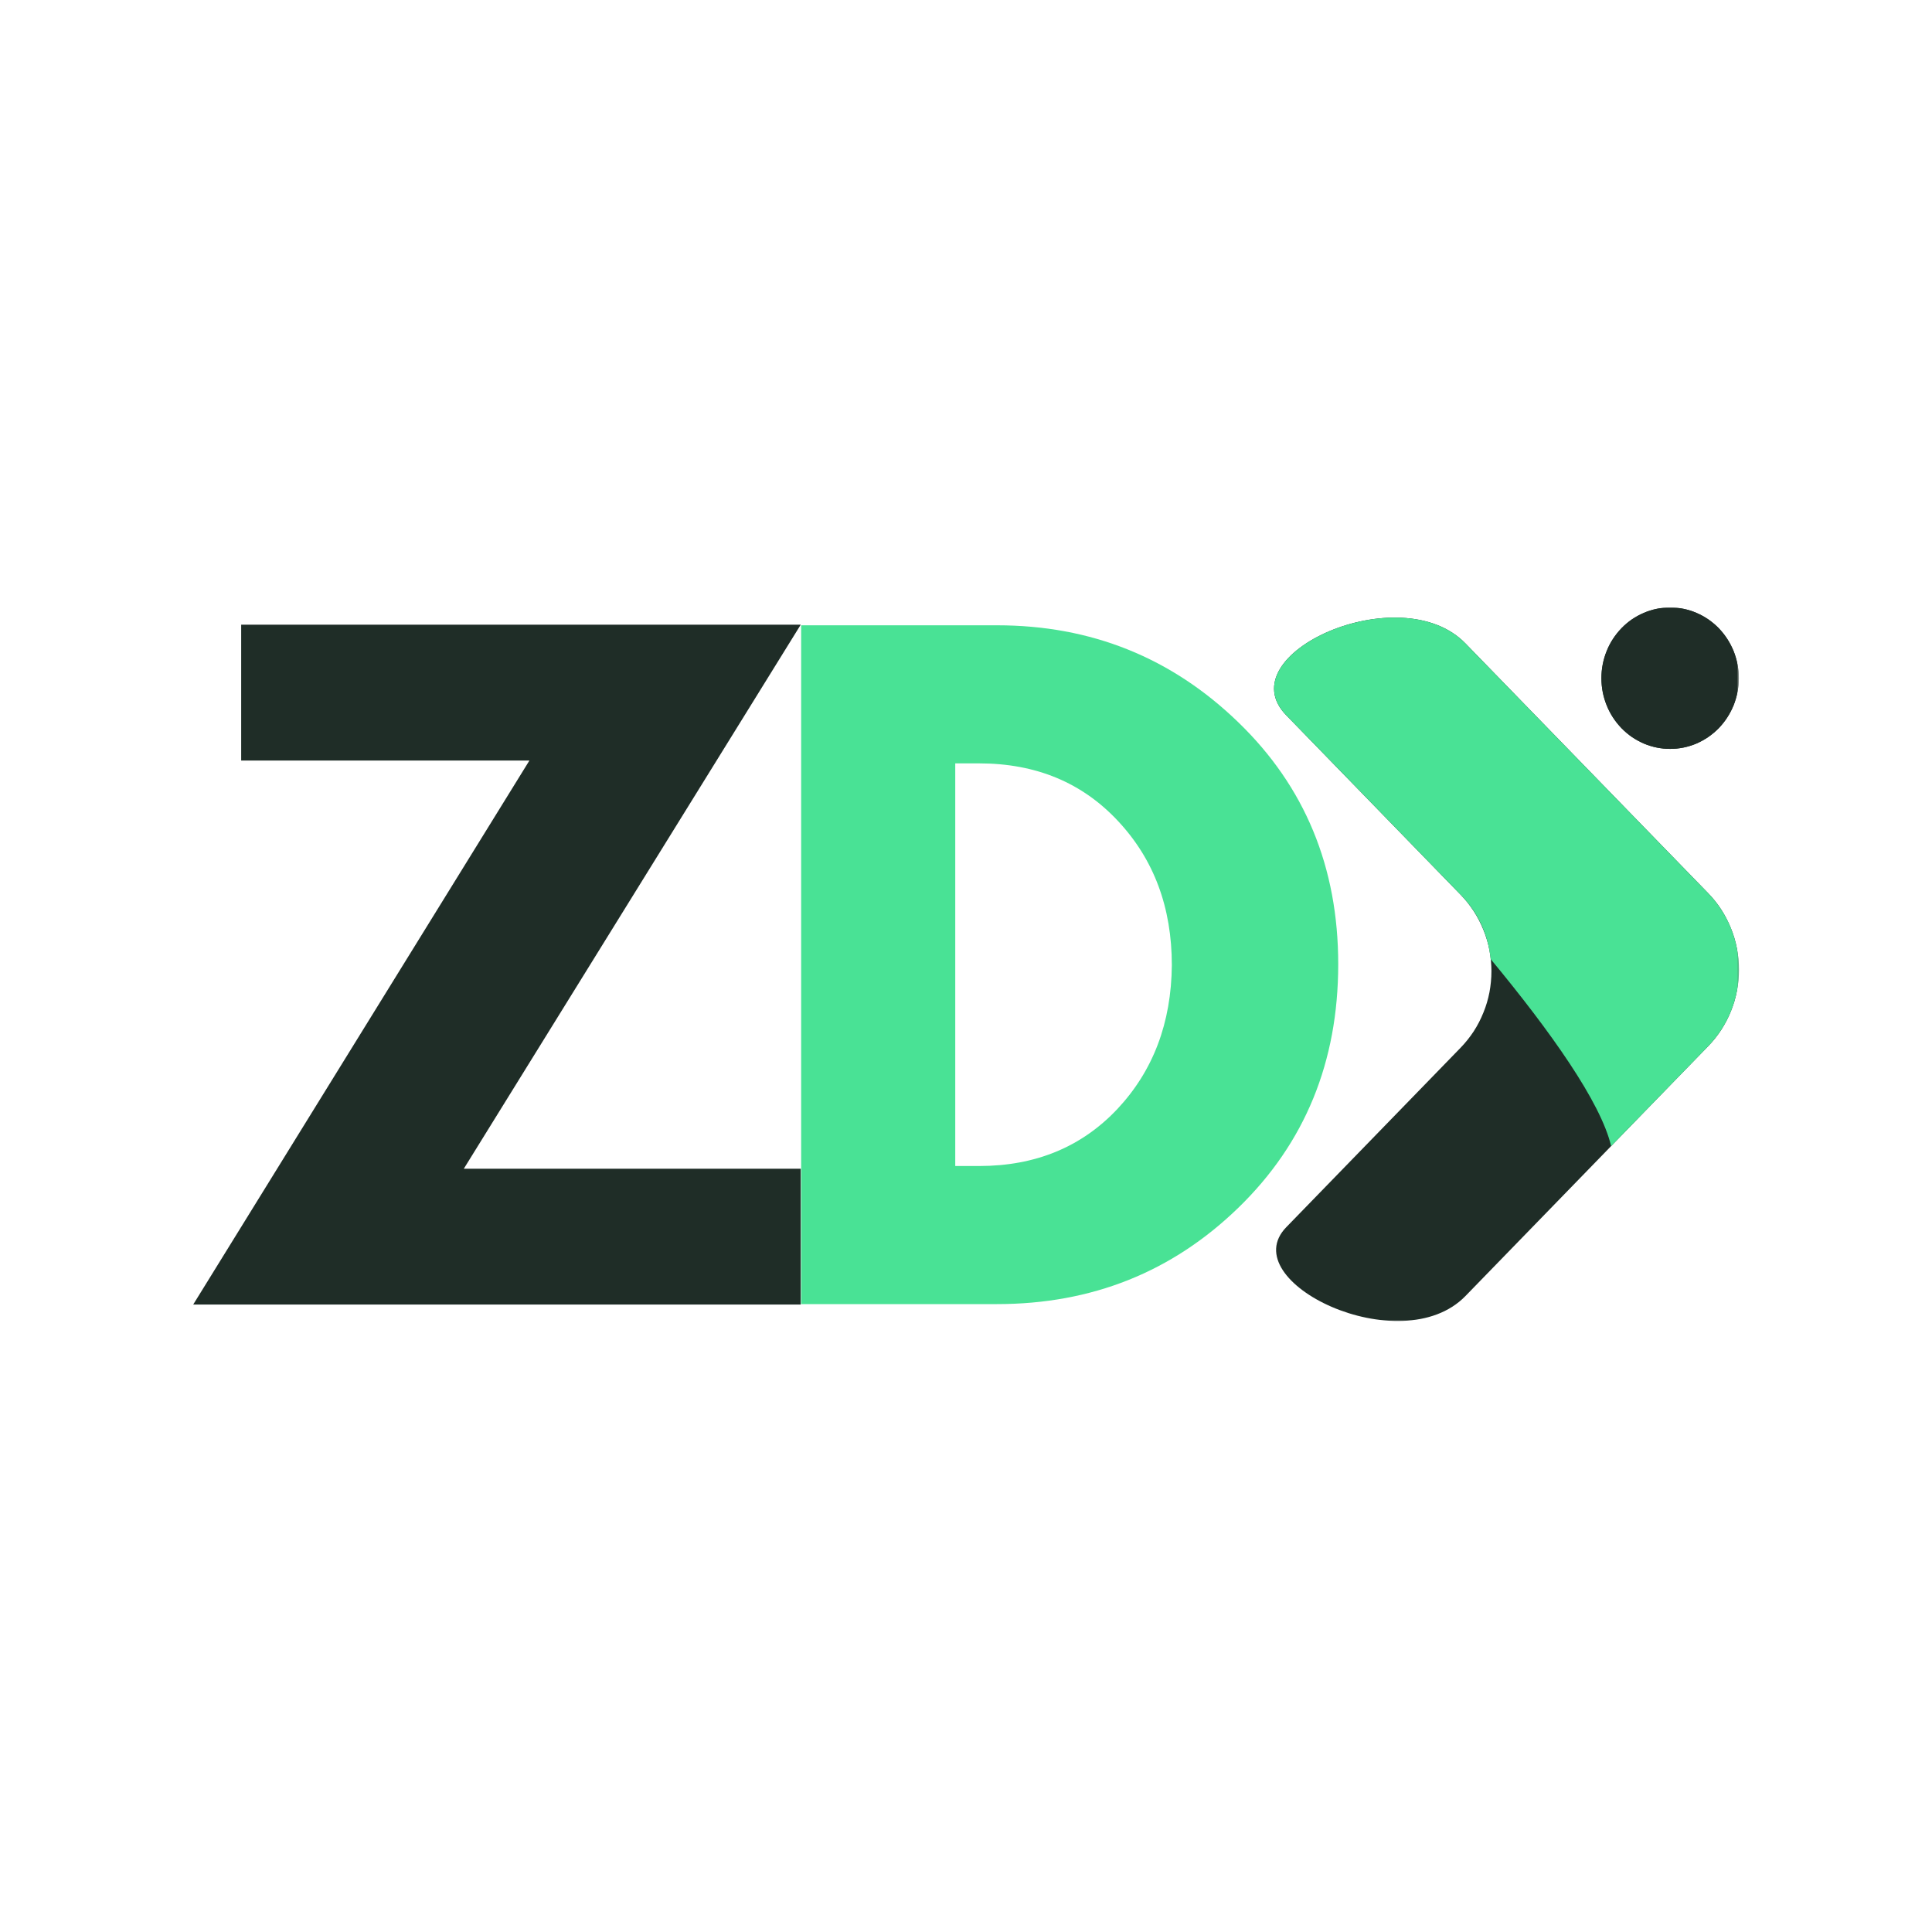
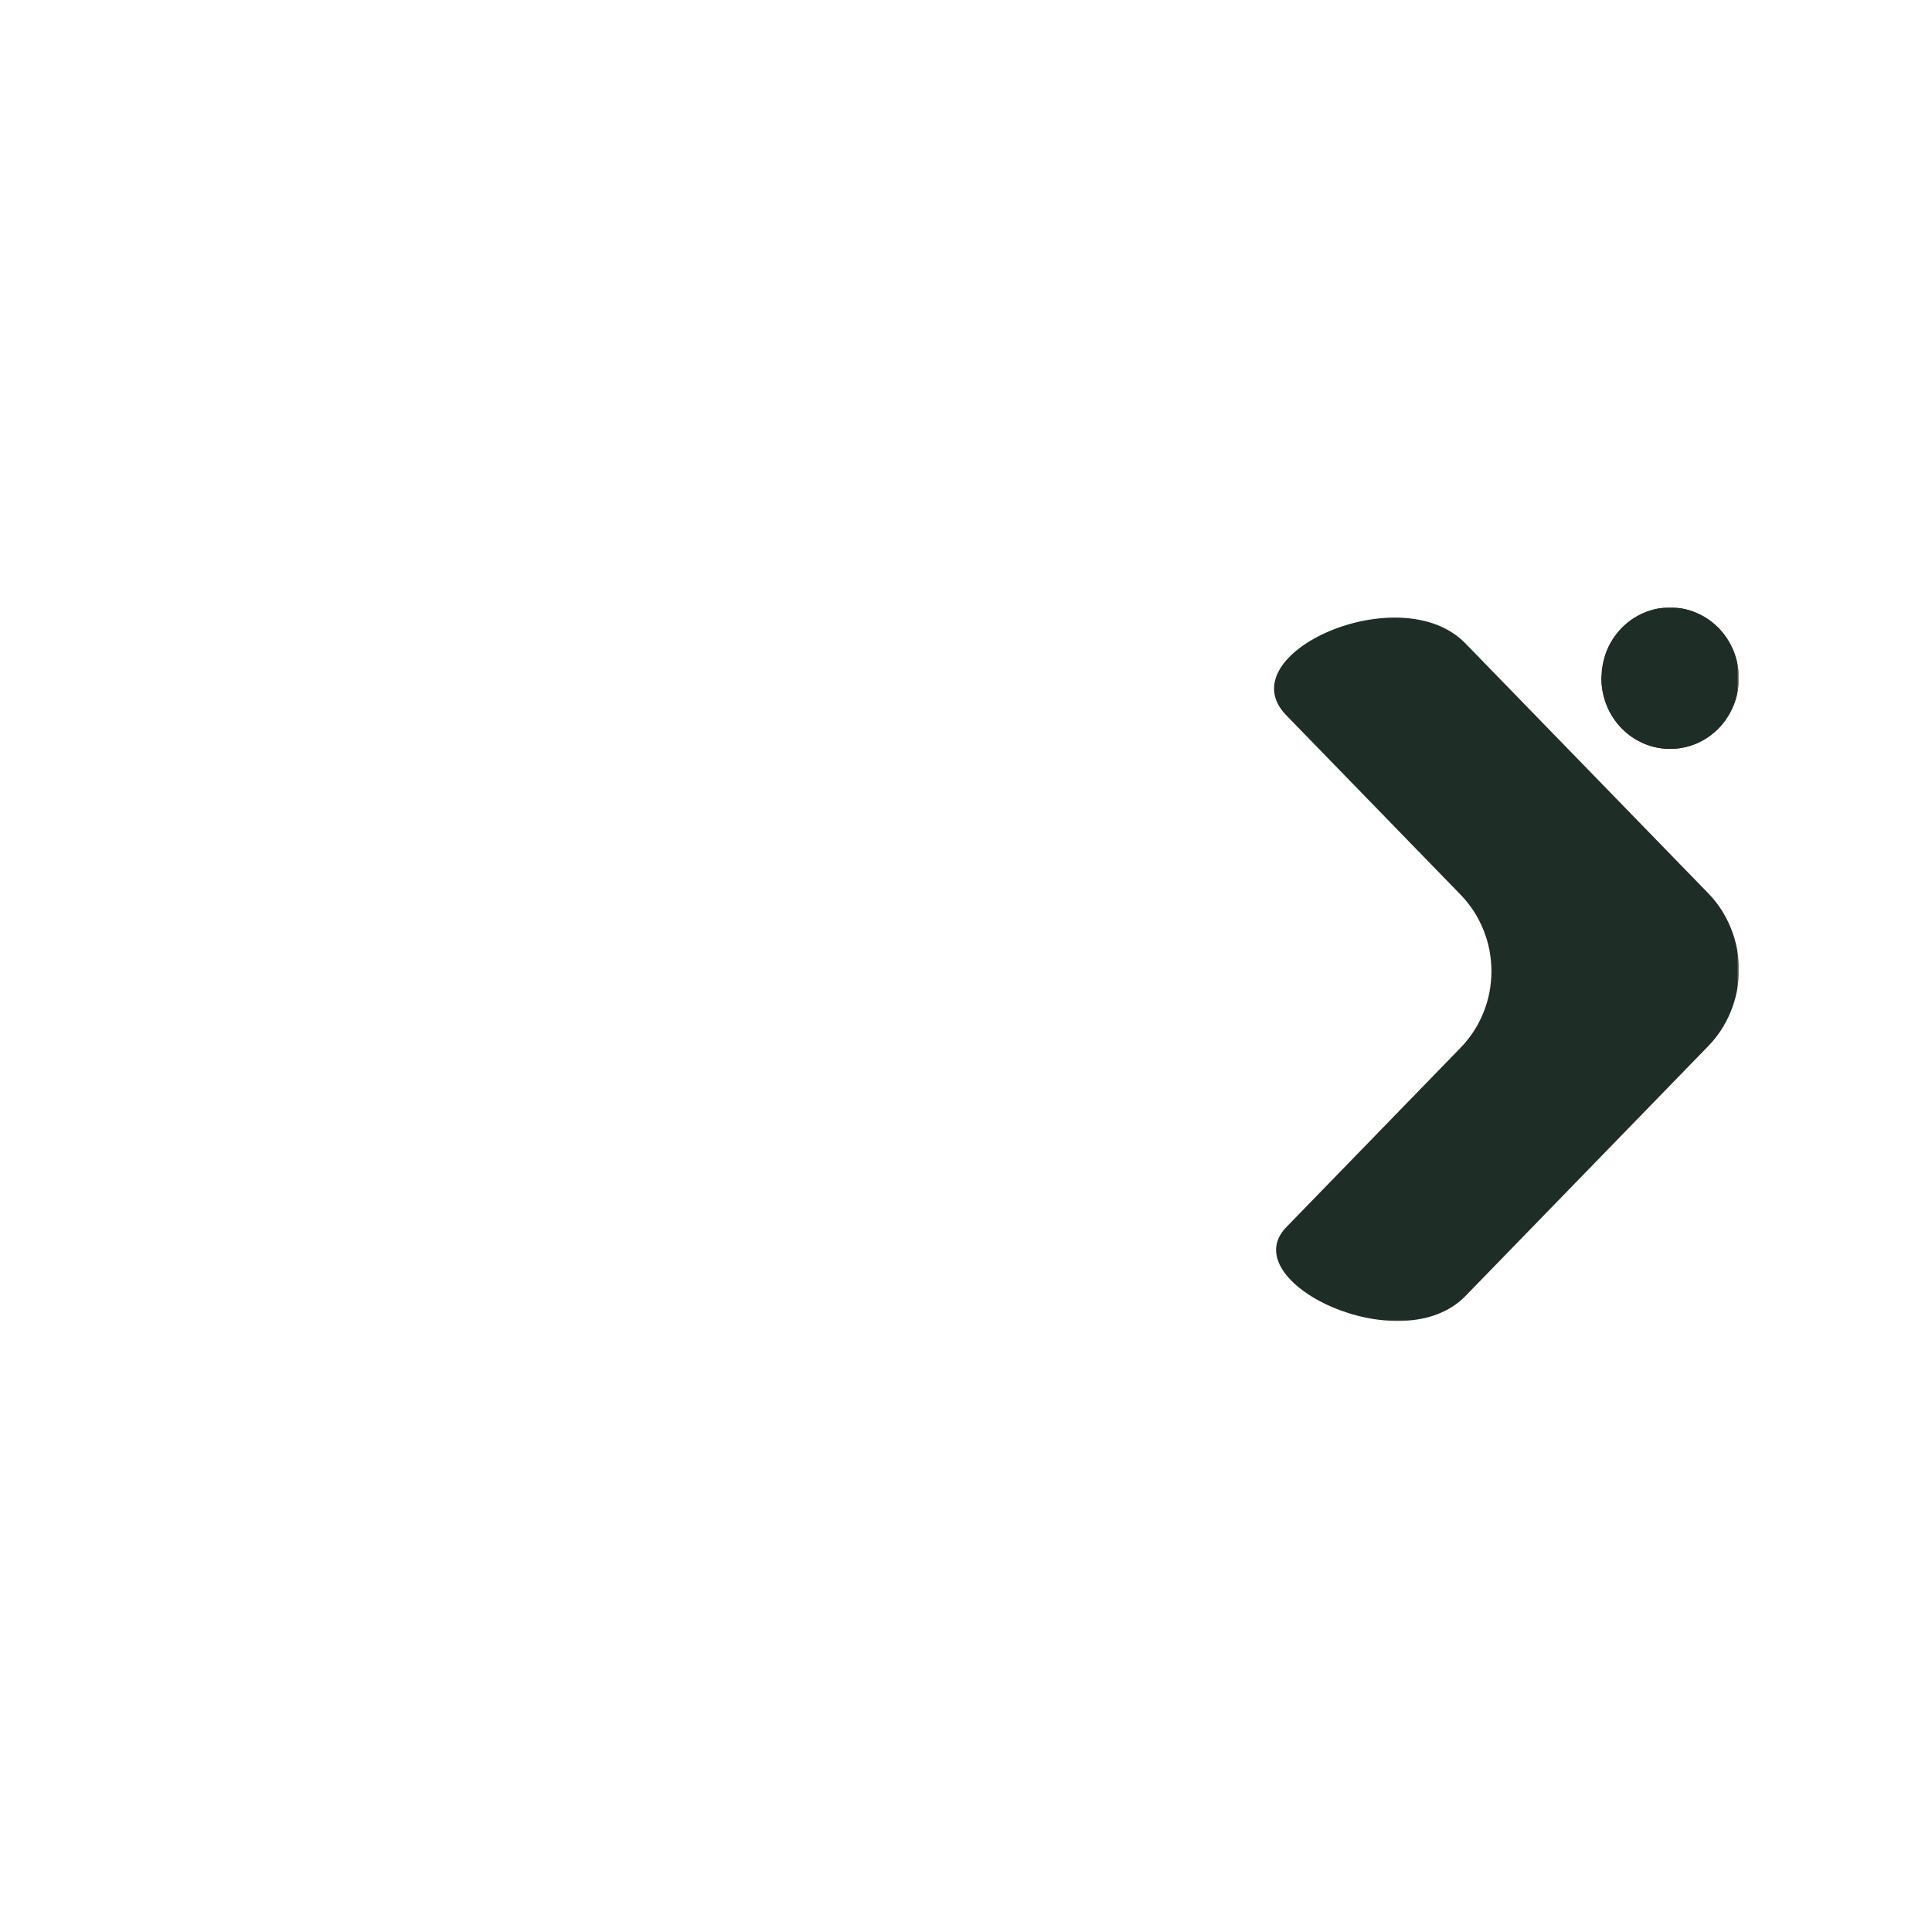
<svg xmlns="http://www.w3.org/2000/svg" width="500" height="500" viewBox="0 0 500 500" fill="none">
  <mask id="mask0_853_124" style="mask-type:luminance" maskUnits="userSpaceOnUse" x="411" y="157" width="40" height="41">
    <path d="M411.633 157H450.003V197.791H411.633V157Z" fill="white" />
  </mask>
  <g mask="url(#mask0_853_124)">
-     <path d="M450.011 175.522C450.011 176.714 449.89 177.906 449.662 179.082C449.434 180.258 449.1 181.403 448.66 182.517C448.205 183.63 447.658 184.681 447.006 185.685C446.368 186.688 445.625 187.598 444.805 188.461C443.97 189.308 443.075 190.06 442.103 190.735C441.132 191.393 440.115 191.958 439.037 192.428C437.96 192.883 436.837 193.228 435.698 193.464C434.545 193.699 433.391 193.809 432.223 193.809C431.054 193.809 429.9 193.699 428.762 193.464C427.608 193.228 426.5 192.883 425.423 192.428C424.345 191.958 423.313 191.393 422.342 190.735C421.37 190.06 420.475 189.308 419.655 188.461C418.82 187.598 418.092 186.688 417.439 185.685C416.787 184.681 416.24 183.63 415.8 182.517C415.345 181.403 415.011 180.258 414.783 179.082C414.555 177.906 414.449 176.714 414.449 175.522C414.449 174.315 414.555 173.123 414.783 171.947C415.011 170.77 415.345 169.625 415.8 168.512C416.24 167.398 416.787 166.348 417.439 165.344C418.092 164.356 418.82 163.431 419.655 162.568C420.475 161.721 421.37 160.968 422.342 160.294C423.313 159.635 424.345 159.071 425.423 158.616C426.5 158.146 427.608 157.8 428.762 157.565C429.9 157.33 431.054 157.22 432.223 157.22C433.391 157.22 434.545 157.33 435.698 157.565C436.837 157.8 437.96 158.146 439.037 158.616C440.115 159.071 441.132 159.635 442.103 160.294C443.075 160.968 443.97 161.721 444.805 162.568C445.625 163.431 446.368 164.356 447.006 165.344C447.658 166.348 448.205 167.398 448.66 168.512C449.1 169.625 449.434 170.77 449.662 171.947C449.89 173.123 450.011 174.315 450.011 175.522Z" fill="#1F2D27" />
+     <path d="M450.011 175.522C450.011 176.714 449.89 177.906 449.662 179.082C449.434 180.258 449.1 181.403 448.66 182.517C448.205 183.63 447.658 184.681 447.006 185.685C446.368 186.688 445.625 187.598 444.805 188.461C443.97 189.308 443.075 190.06 442.103 190.735C441.132 191.393 440.115 191.958 439.037 192.428C437.96 192.883 436.837 193.228 435.698 193.464C434.545 193.699 433.391 193.809 432.223 193.809C431.054 193.809 429.9 193.699 428.762 193.464C427.608 193.228 426.5 192.883 425.423 192.428C424.345 191.958 423.313 191.393 422.342 190.735C421.37 190.06 420.475 189.308 419.655 188.461C418.82 187.598 418.092 186.688 417.439 185.685C416.787 184.681 416.24 183.63 415.8 182.517C415.345 181.403 415.011 180.258 414.783 179.082C414.555 177.906 414.449 176.714 414.449 175.522C415.011 170.77 415.345 169.625 415.8 168.512C416.24 167.398 416.787 166.348 417.439 165.344C418.092 164.356 418.82 163.431 419.655 162.568C420.475 161.721 421.37 160.968 422.342 160.294C423.313 159.635 424.345 159.071 425.423 158.616C426.5 158.146 427.608 157.8 428.762 157.565C429.9 157.33 431.054 157.22 432.223 157.22C433.391 157.22 434.545 157.33 435.698 157.565C436.837 157.8 437.96 158.146 439.037 158.616C440.115 159.071 441.132 159.635 442.103 160.294C443.075 160.968 443.97 161.721 444.805 162.568C445.625 163.431 446.368 164.356 447.006 165.344C447.658 166.348 448.205 167.398 448.66 168.512C449.1 169.625 449.434 170.77 449.662 171.947C449.89 173.123 450.011 174.315 450.011 175.522Z" fill="#1F2D27" />
    <path d="M450.011 175.522C450.011 176.714 449.89 177.906 449.662 179.082C449.434 180.258 449.1 181.403 448.66 182.517C448.205 183.63 447.658 184.681 447.006 185.685C446.368 186.688 445.625 187.598 444.805 188.461C443.97 189.308 443.075 190.06 442.103 190.735C441.132 191.393 440.115 191.958 439.037 192.428C437.96 192.883 436.837 193.228 435.698 193.464C434.545 193.699 433.391 193.809 432.223 193.809C431.054 193.809 429.9 193.699 428.762 193.464C427.608 193.228 426.5 192.883 425.423 192.428C424.345 191.958 423.313 191.393 422.342 190.735C421.37 190.06 420.475 189.308 419.655 188.461C418.82 187.598 418.092 186.688 417.439 185.685C416.787 184.681 416.24 183.63 415.8 182.517C415.345 181.403 415.011 180.258 414.783 179.082C414.555 177.906 414.449 176.714 414.449 175.522C414.449 174.315 414.555 173.123 414.783 171.947C415.011 170.77 415.345 169.625 415.8 168.512C416.24 167.398 416.787 166.348 417.439 165.344C418.092 164.356 418.82 163.431 419.655 162.568C420.475 161.721 421.37 160.968 422.342 160.294C423.313 159.635 424.345 159.071 425.423 158.616C426.5 158.146 427.608 157.8 428.762 157.565C429.9 157.33 431.054 157.22 432.223 157.22C433.391 157.22 434.545 157.33 435.698 157.565C436.837 157.8 437.96 158.146 439.037 158.616C440.115 159.071 441.132 159.635 442.103 160.294C443.075 160.968 443.97 161.721 444.805 162.568C445.625 163.431 446.368 164.356 447.006 165.344C447.658 166.348 448.205 167.398 448.66 168.512C449.1 169.625 449.434 170.77 449.662 171.947C449.89 173.123 450.011 174.315 450.011 175.522Z" fill="#1F2D27" />
  </g>
  <mask id="mask1_853_124" style="mask-type:luminance" maskUnits="userSpaceOnUse" x="326" y="157" width="124" height="186">
    <path d="M326.148 157.644H450V342.326H326.148V157.644Z" fill="white" />
  </mask>
  <g mask="url(#mask1_853_124)">
    <path d="M442.018 231.102L379.258 166.52C362.41 149.159 317.514 169.28 332.874 185.104L378.013 231.557C379.273 232.859 380.396 234.27 381.398 235.807C382.384 237.329 383.219 238.944 383.902 240.638C384.6 242.331 385.116 244.088 385.465 245.891C385.799 247.695 385.981 249.514 385.981 251.349C385.981 253.2 385.799 255.019 385.465 256.822C385.116 258.626 384.6 260.367 383.902 262.061C383.219 263.77 382.384 265.385 381.398 266.907C380.396 268.428 379.273 269.839 378.013 271.141L332.904 317.578C319.153 331.709 362.577 352.567 379.258 335.41L442.018 270.812C443.293 269.51 444.431 268.099 445.433 266.562C446.42 265.04 447.27 263.409 447.953 261.716C448.651 260.006 449.167 258.25 449.516 256.446C449.865 254.627 450.047 252.808 450.047 250.957C450.047 249.106 449.865 247.287 449.516 245.484C449.167 243.664 448.651 241.908 447.953 240.214C447.27 238.505 446.42 236.889 445.433 235.352C444.431 233.816 443.293 232.404 442.018 231.102Z" fill="#1F2D27" />
  </g>
  <mask id="mask2_853_124" style="mask-type:luminance" maskUnits="userSpaceOnUse" x="326" y="157" width="124" height="142">
-     <path d="M326.148 157.644H450V298.163H326.148V157.644Z" fill="white" />
-   </mask>
+     </mask>
  <g mask="url(#mask2_853_124)">
-     <path d="M442.018 231.102L379.258 166.52C362.41 149.159 317.514 169.28 332.874 185.104L378.013 231.557C382.49 236.168 385.086 241.72 385.784 248.213C401.341 267.001 414.273 285.24 416.959 296.61L442.064 270.78C443.323 269.463 444.462 268.051 445.464 266.515C446.45 264.993 447.285 263.378 447.983 261.668C448.666 259.975 449.182 258.218 449.531 256.399C449.88 254.595 450.047 252.776 450.047 250.926C450.047 249.091 449.865 247.256 449.516 245.452C449.167 243.649 448.636 241.892 447.953 240.199C447.27 238.489 446.42 236.874 445.418 235.352C444.431 233.816 443.293 232.404 442.018 231.102Z" fill="#49E295" />
-   </g>
-   <path d="M207.232 161.667L120.033 302.464H207.232V320.355V337.617H50L137.016 196.821H62.418V161.667H207.232Z" fill="#1F2D27" />
-   <path d="M207.336 161.826H258.028C282.375 161.826 303.179 170.19 320.44 186.896C337.701 203.557 346.331 224.433 346.331 249.526C346.331 274.825 337.723 295.815 320.531 312.521C303.383 329.181 282.557 337.5 258.028 337.5H207.336V161.826ZM247.218 301.764H253.395C267.976 301.764 279.922 296.841 289.189 286.995C298.455 277.104 303.134 264.705 303.27 249.8C303.27 234.849 298.637 222.428 289.37 212.513C280.104 202.554 268.112 197.562 253.395 197.562H247.218V301.764Z" fill="#49E295" />
+     </g>
</svg>